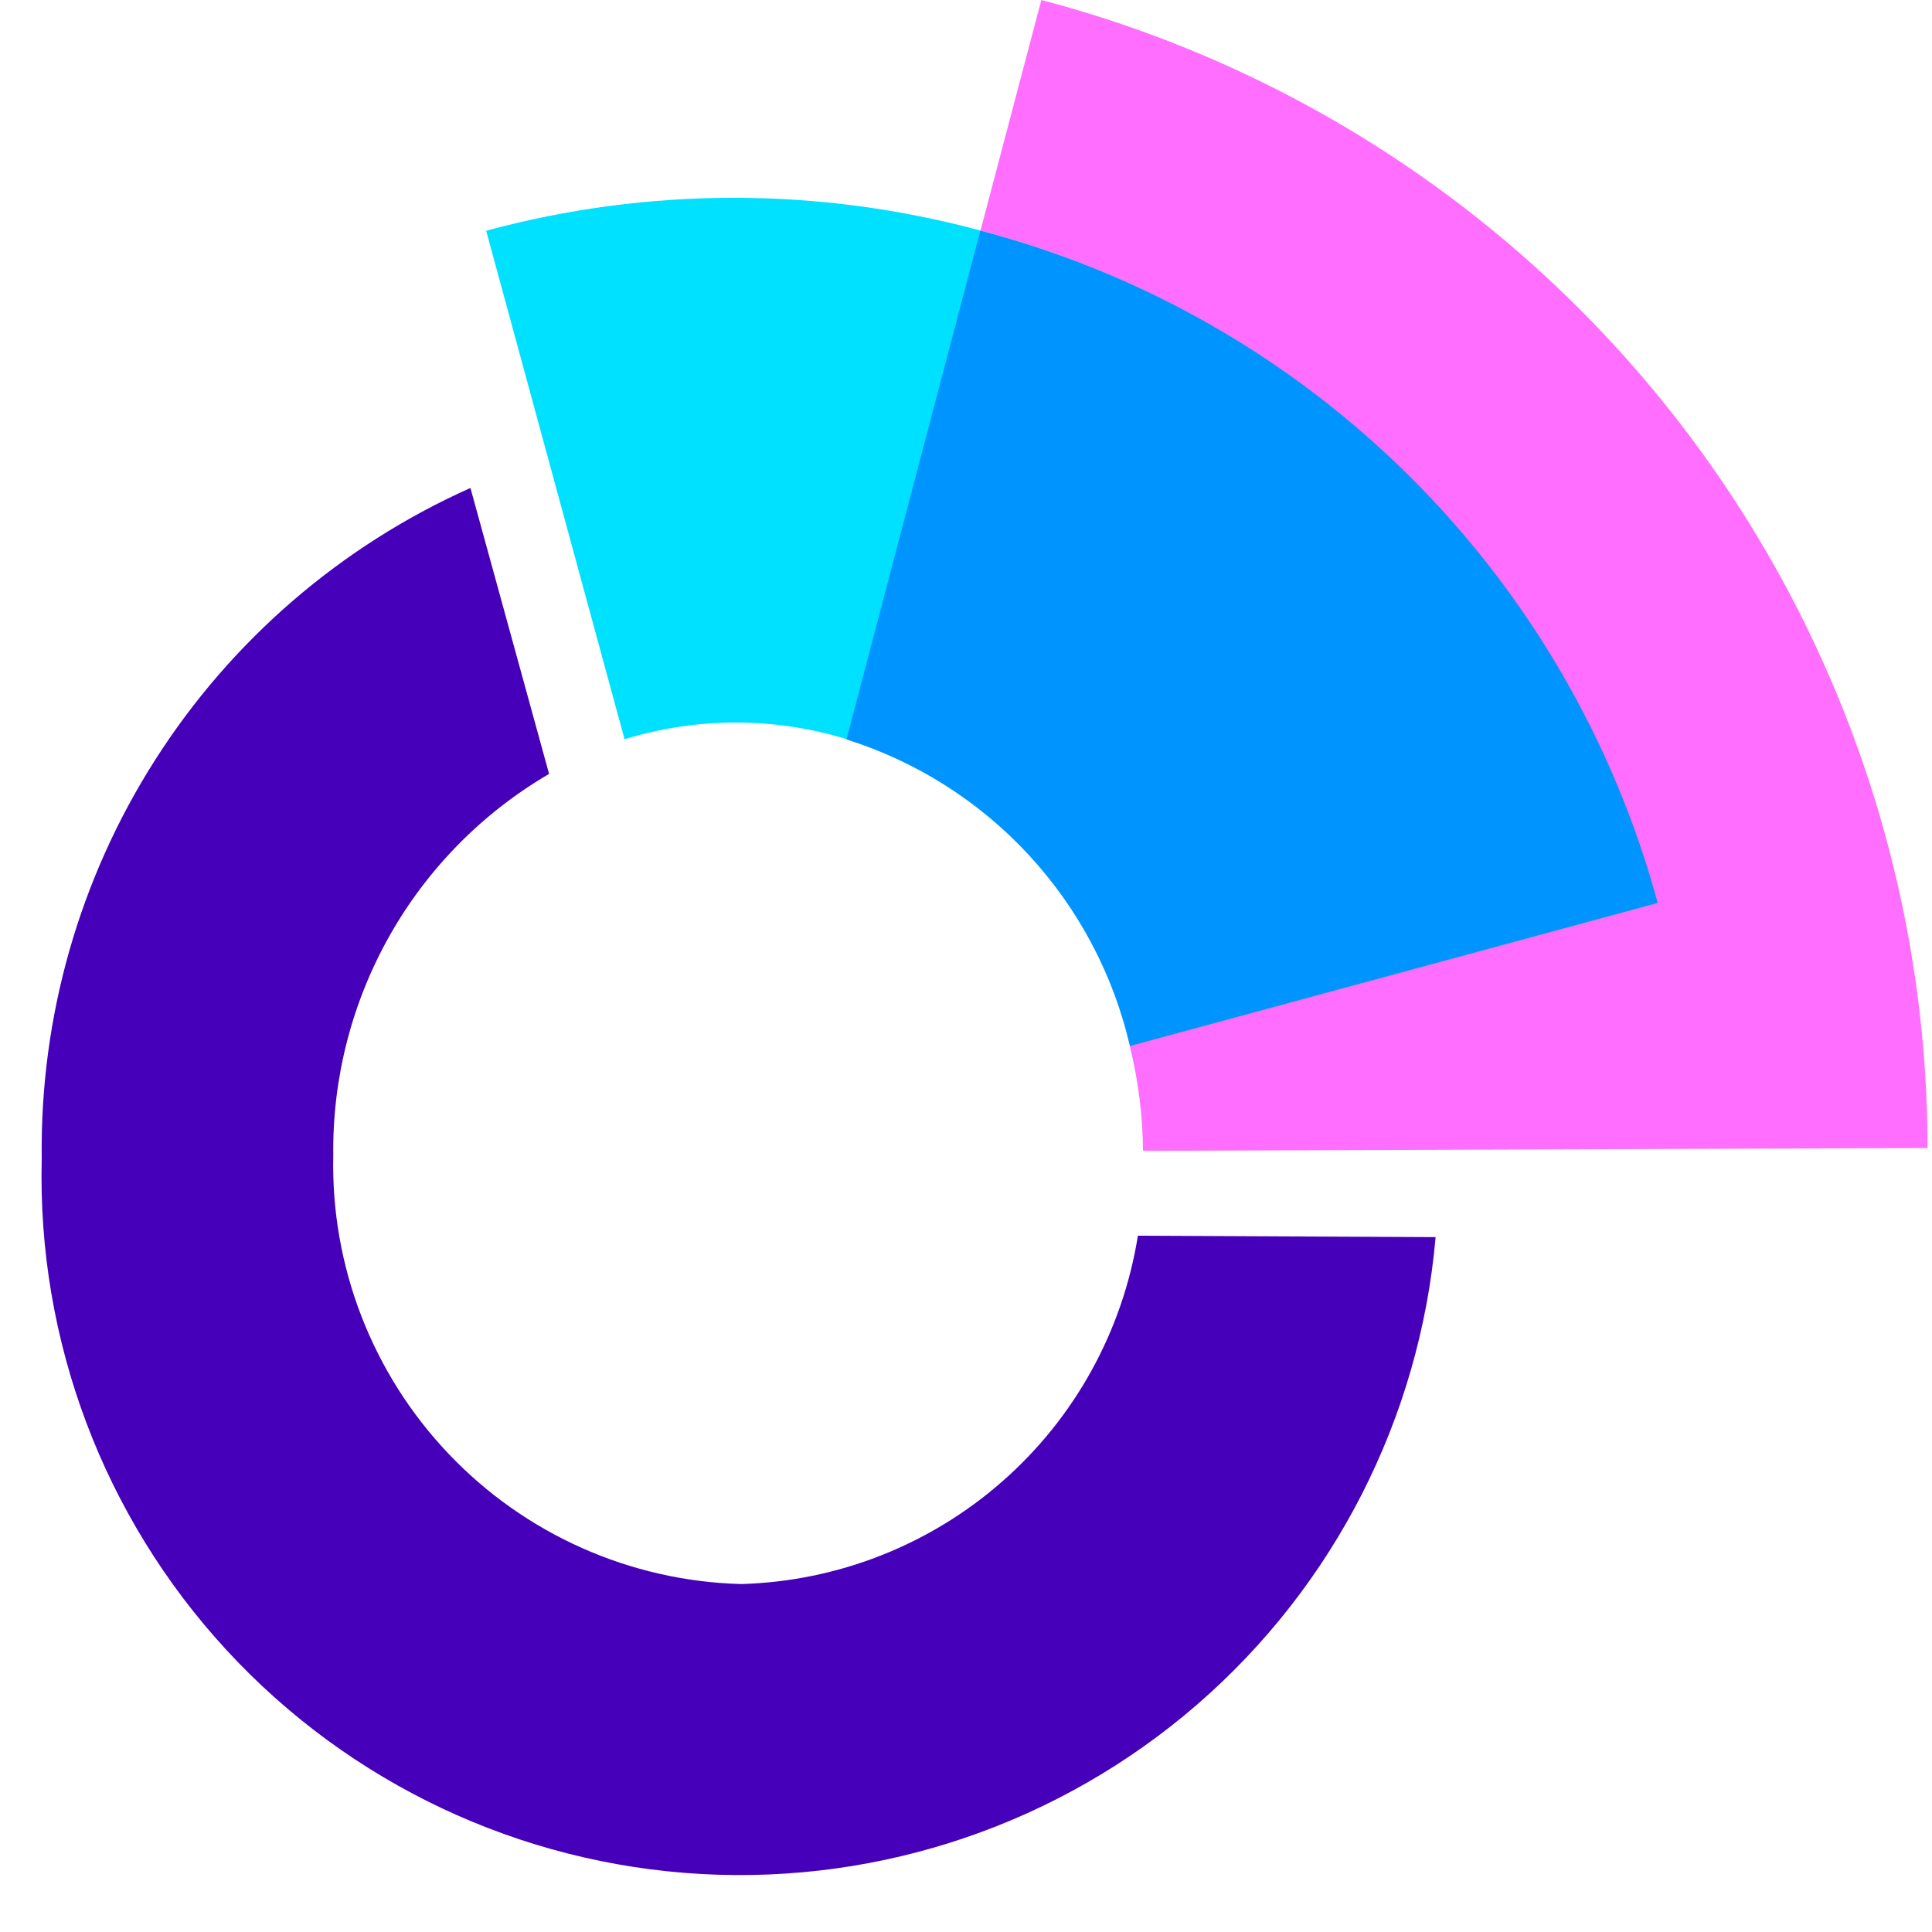
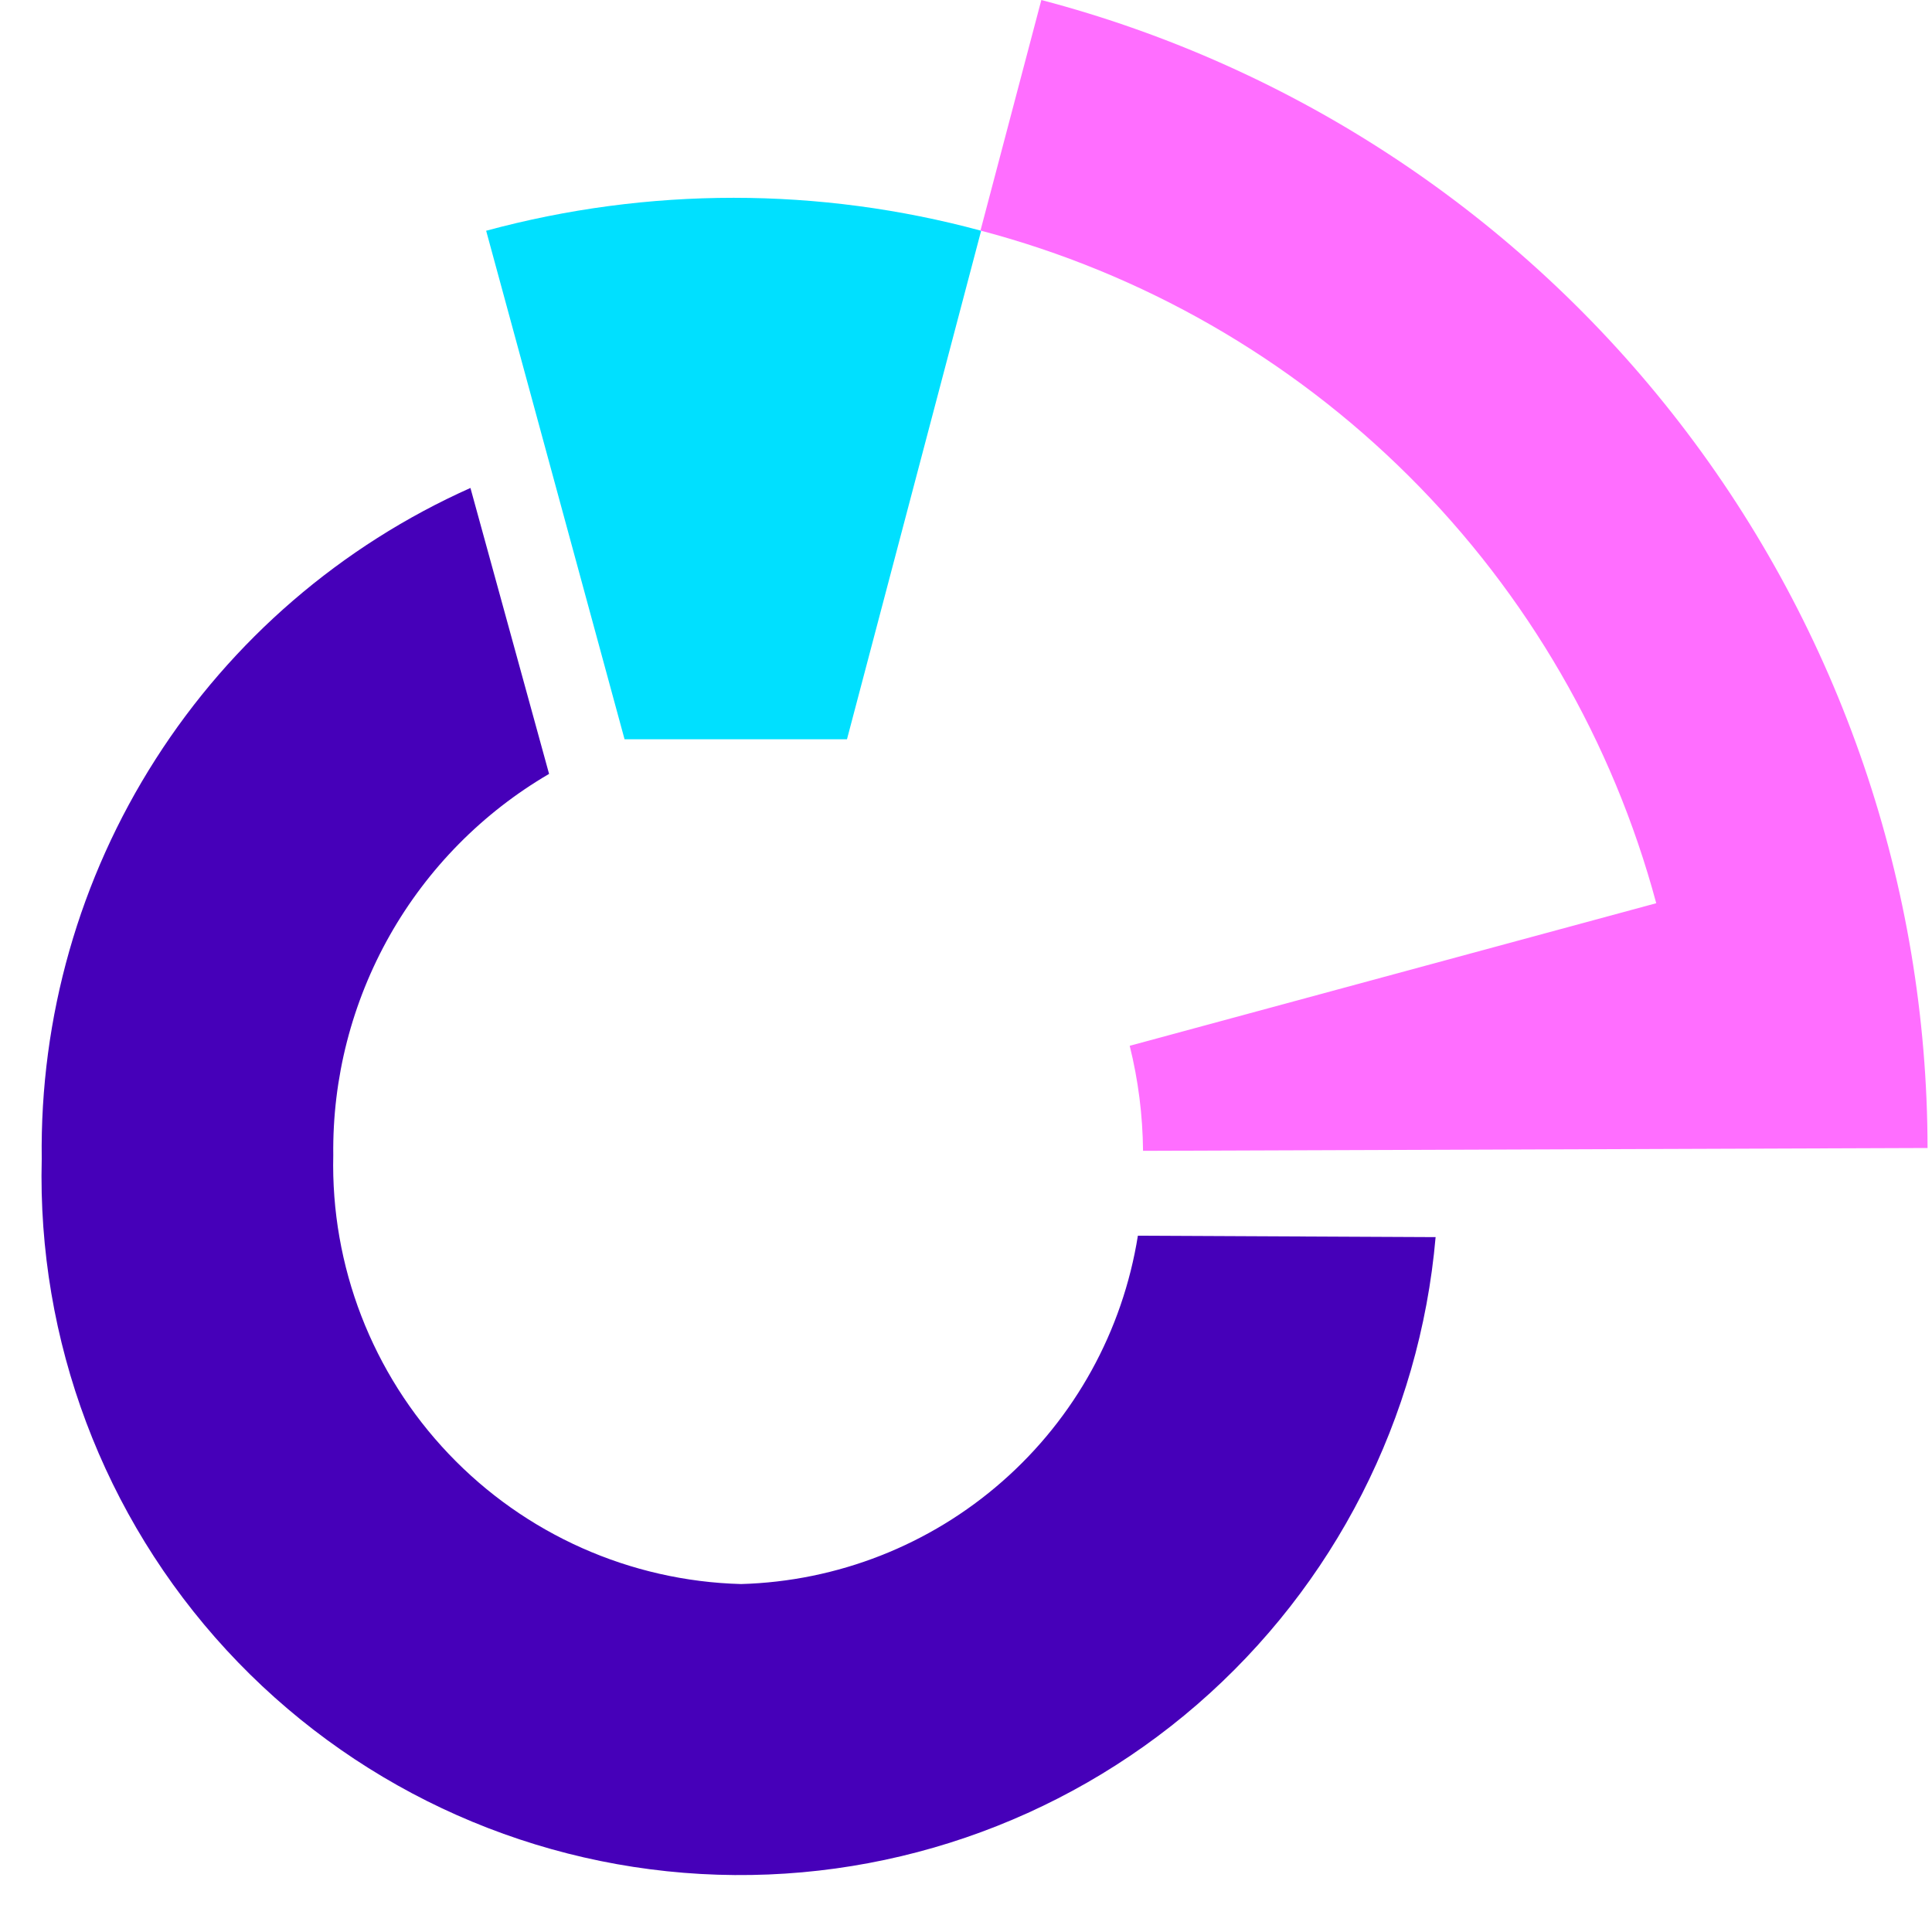
<svg xmlns="http://www.w3.org/2000/svg" width="30" height="30" viewBox="0 0 30 30" fill="none">
  <path d="M17.669 19.188C17.433 20.667 16.689 22.017 15.563 23.004C14.438 23.992 13.004 24.555 11.507 24.597C9.786 24.551 8.153 23.824 6.966 22.575C5.779 21.327 5.135 19.659 5.175 17.937C5.161 16.742 5.464 15.565 6.052 14.525C6.641 13.485 7.494 12.62 8.526 12.017L7.305 7.577C5.299 8.473 3.599 9.937 2.416 11.789C1.232 13.64 0.618 15.799 0.648 17.996C0.577 20.814 1.606 23.549 3.517 25.622C5.427 27.694 8.069 28.941 10.882 29.099C13.696 29.257 16.46 28.313 18.59 26.467C20.72 24.621 22.047 22.018 22.292 19.21L17.669 19.188Z" fill="#4600B9" />
-   <path d="M13.152 11.479L15.235 3.583C12.718 2.901 10.065 2.901 7.549 3.583L9.698 11.479C10.823 11.133 12.027 11.133 13.152 11.479Z" fill="#00E0FF" />
+   <path d="M13.152 11.479L15.235 3.583C12.718 2.901 10.065 2.901 7.549 3.583L9.698 11.479Z" fill="#00E0FF" />
  <path d="M25.718 14.025L17.542 16.239C17.675 16.773 17.744 17.32 17.749 17.87L29.931 17.826C29.926 13.752 28.573 9.794 26.084 6.569C23.595 3.345 20.109 1.035 16.17 0L15.225 3.58C17.739 4.242 20.032 5.557 21.875 7.391C23.717 9.225 25.043 11.514 25.718 14.025V14.025Z" fill="#FF6EFF" />
-   <path d="M17.545 16.243L25.741 14.022C25.059 11.509 23.728 9.221 21.881 7.388C20.035 5.555 17.738 4.241 15.223 3.58L13.144 11.482C14.228 11.823 15.204 12.442 15.976 13.277C16.748 14.113 17.289 15.135 17.545 16.243Z" fill="#0094FF" />
</svg>